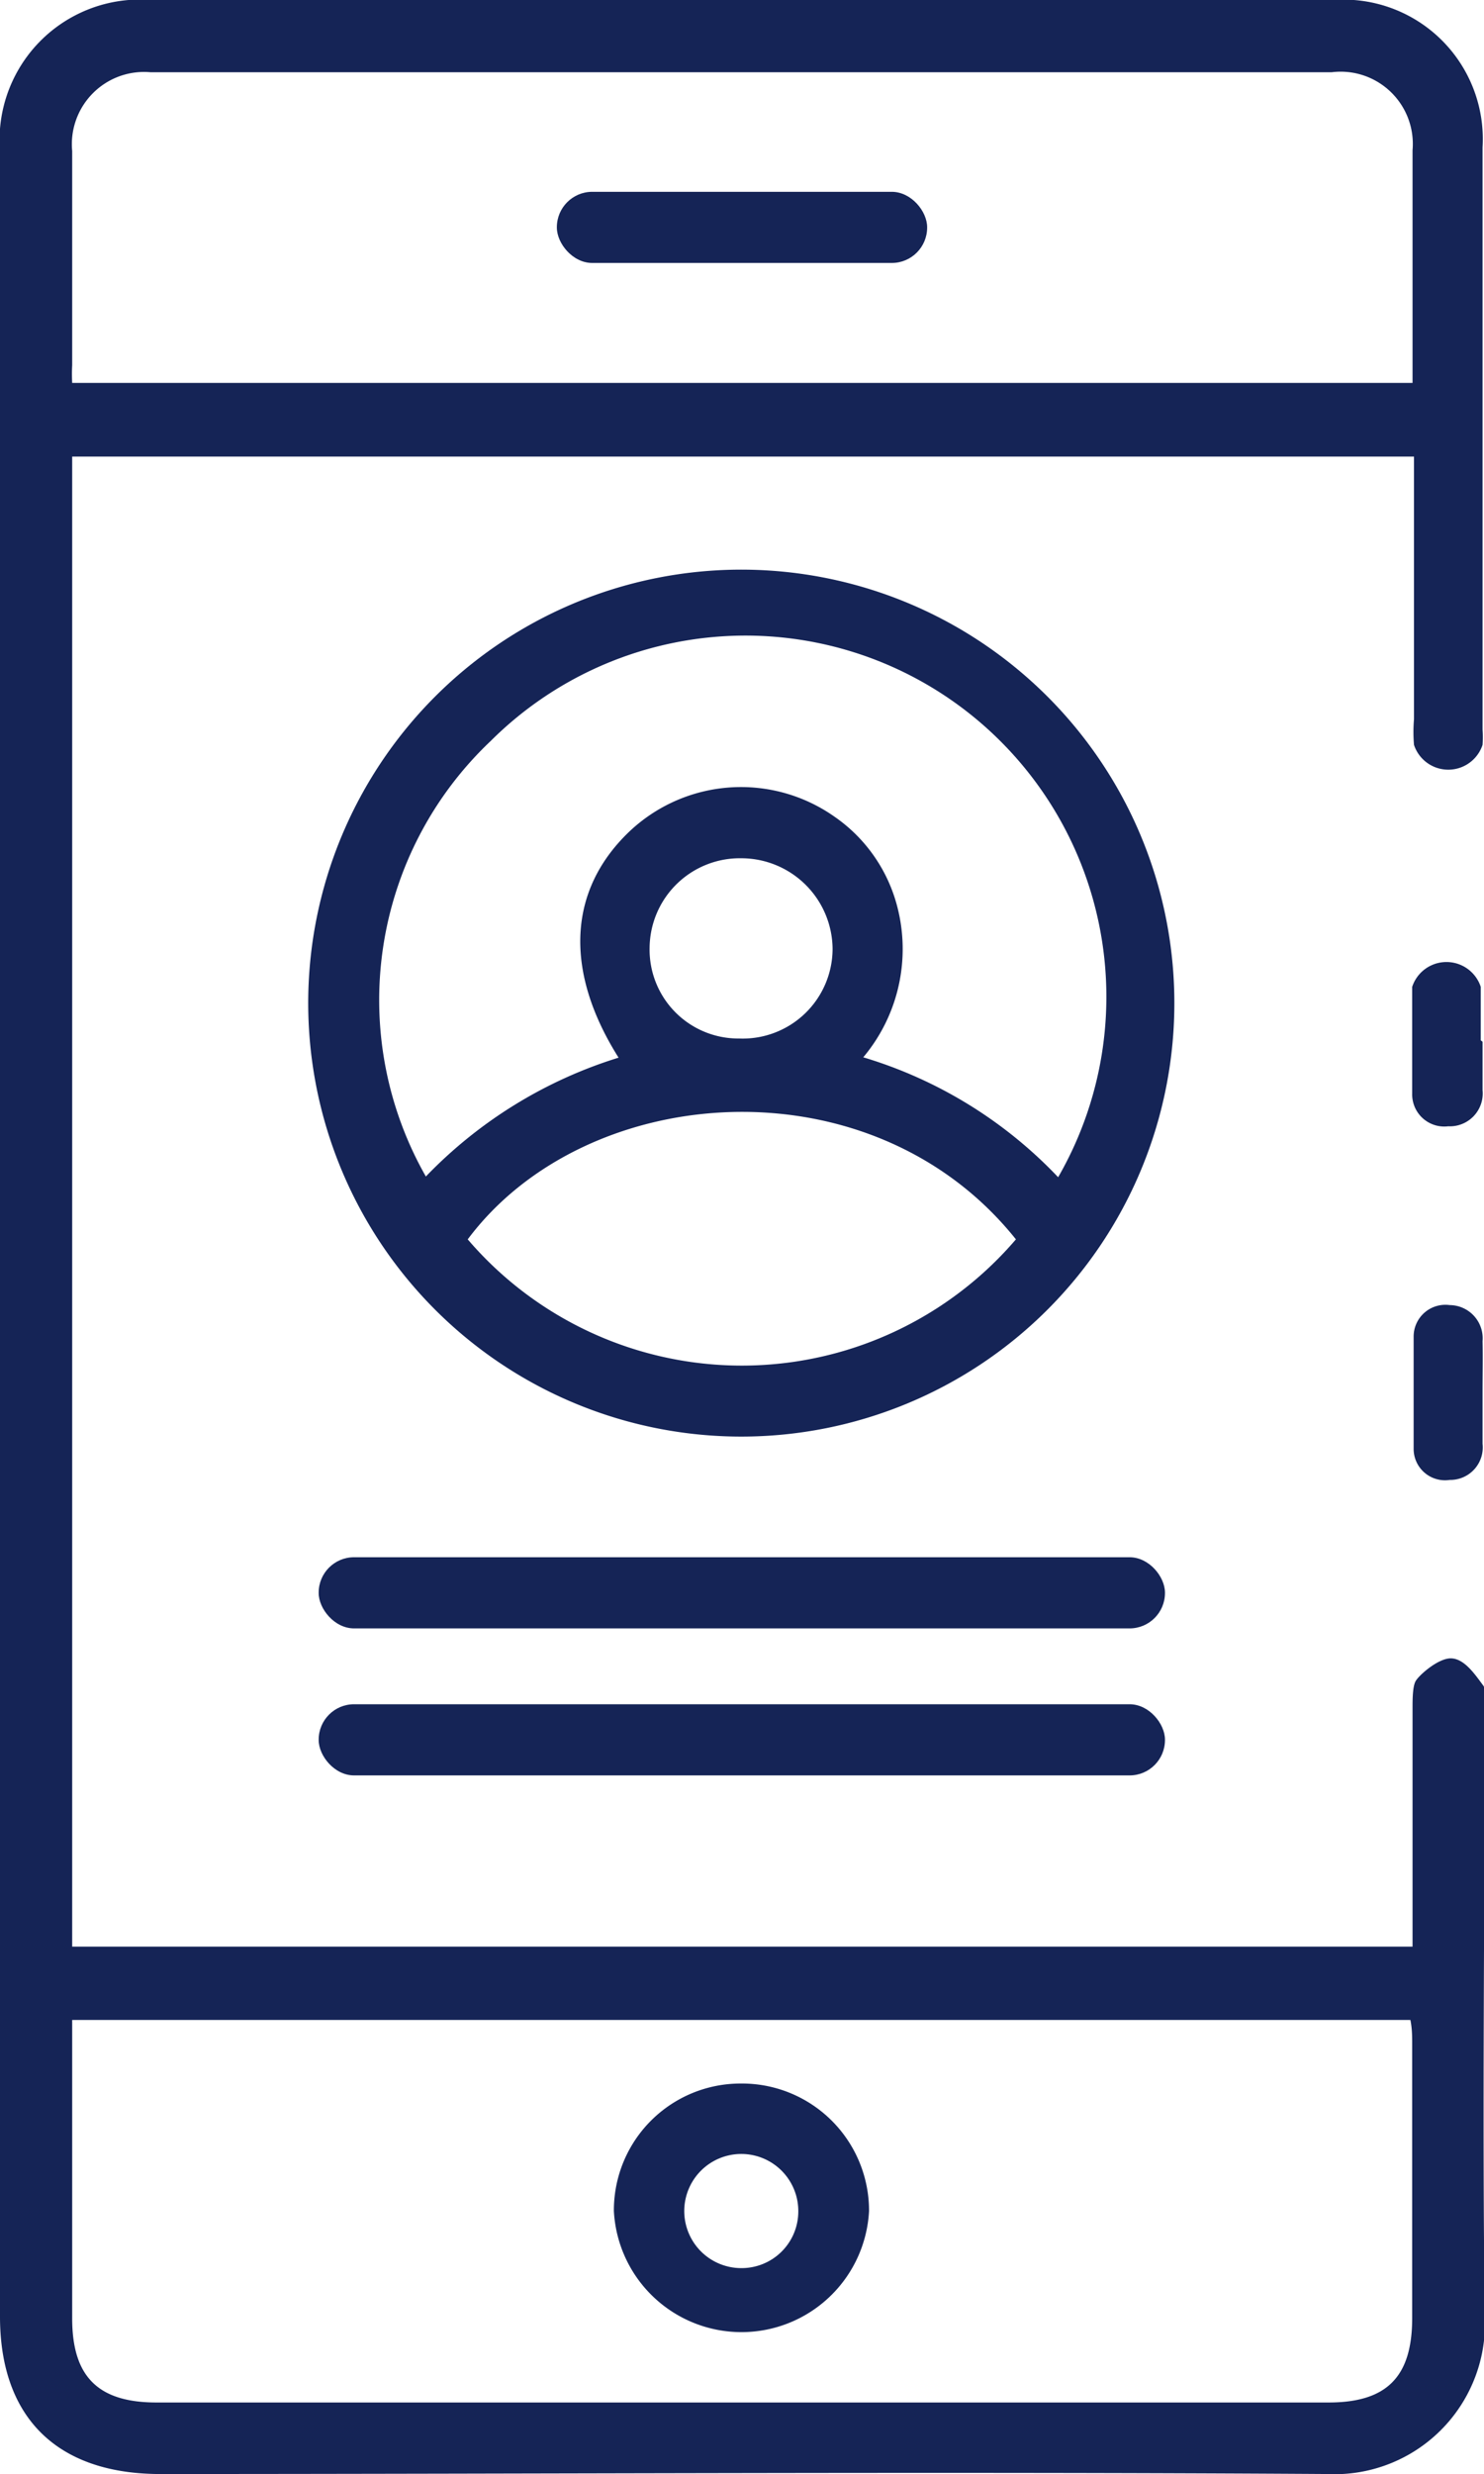
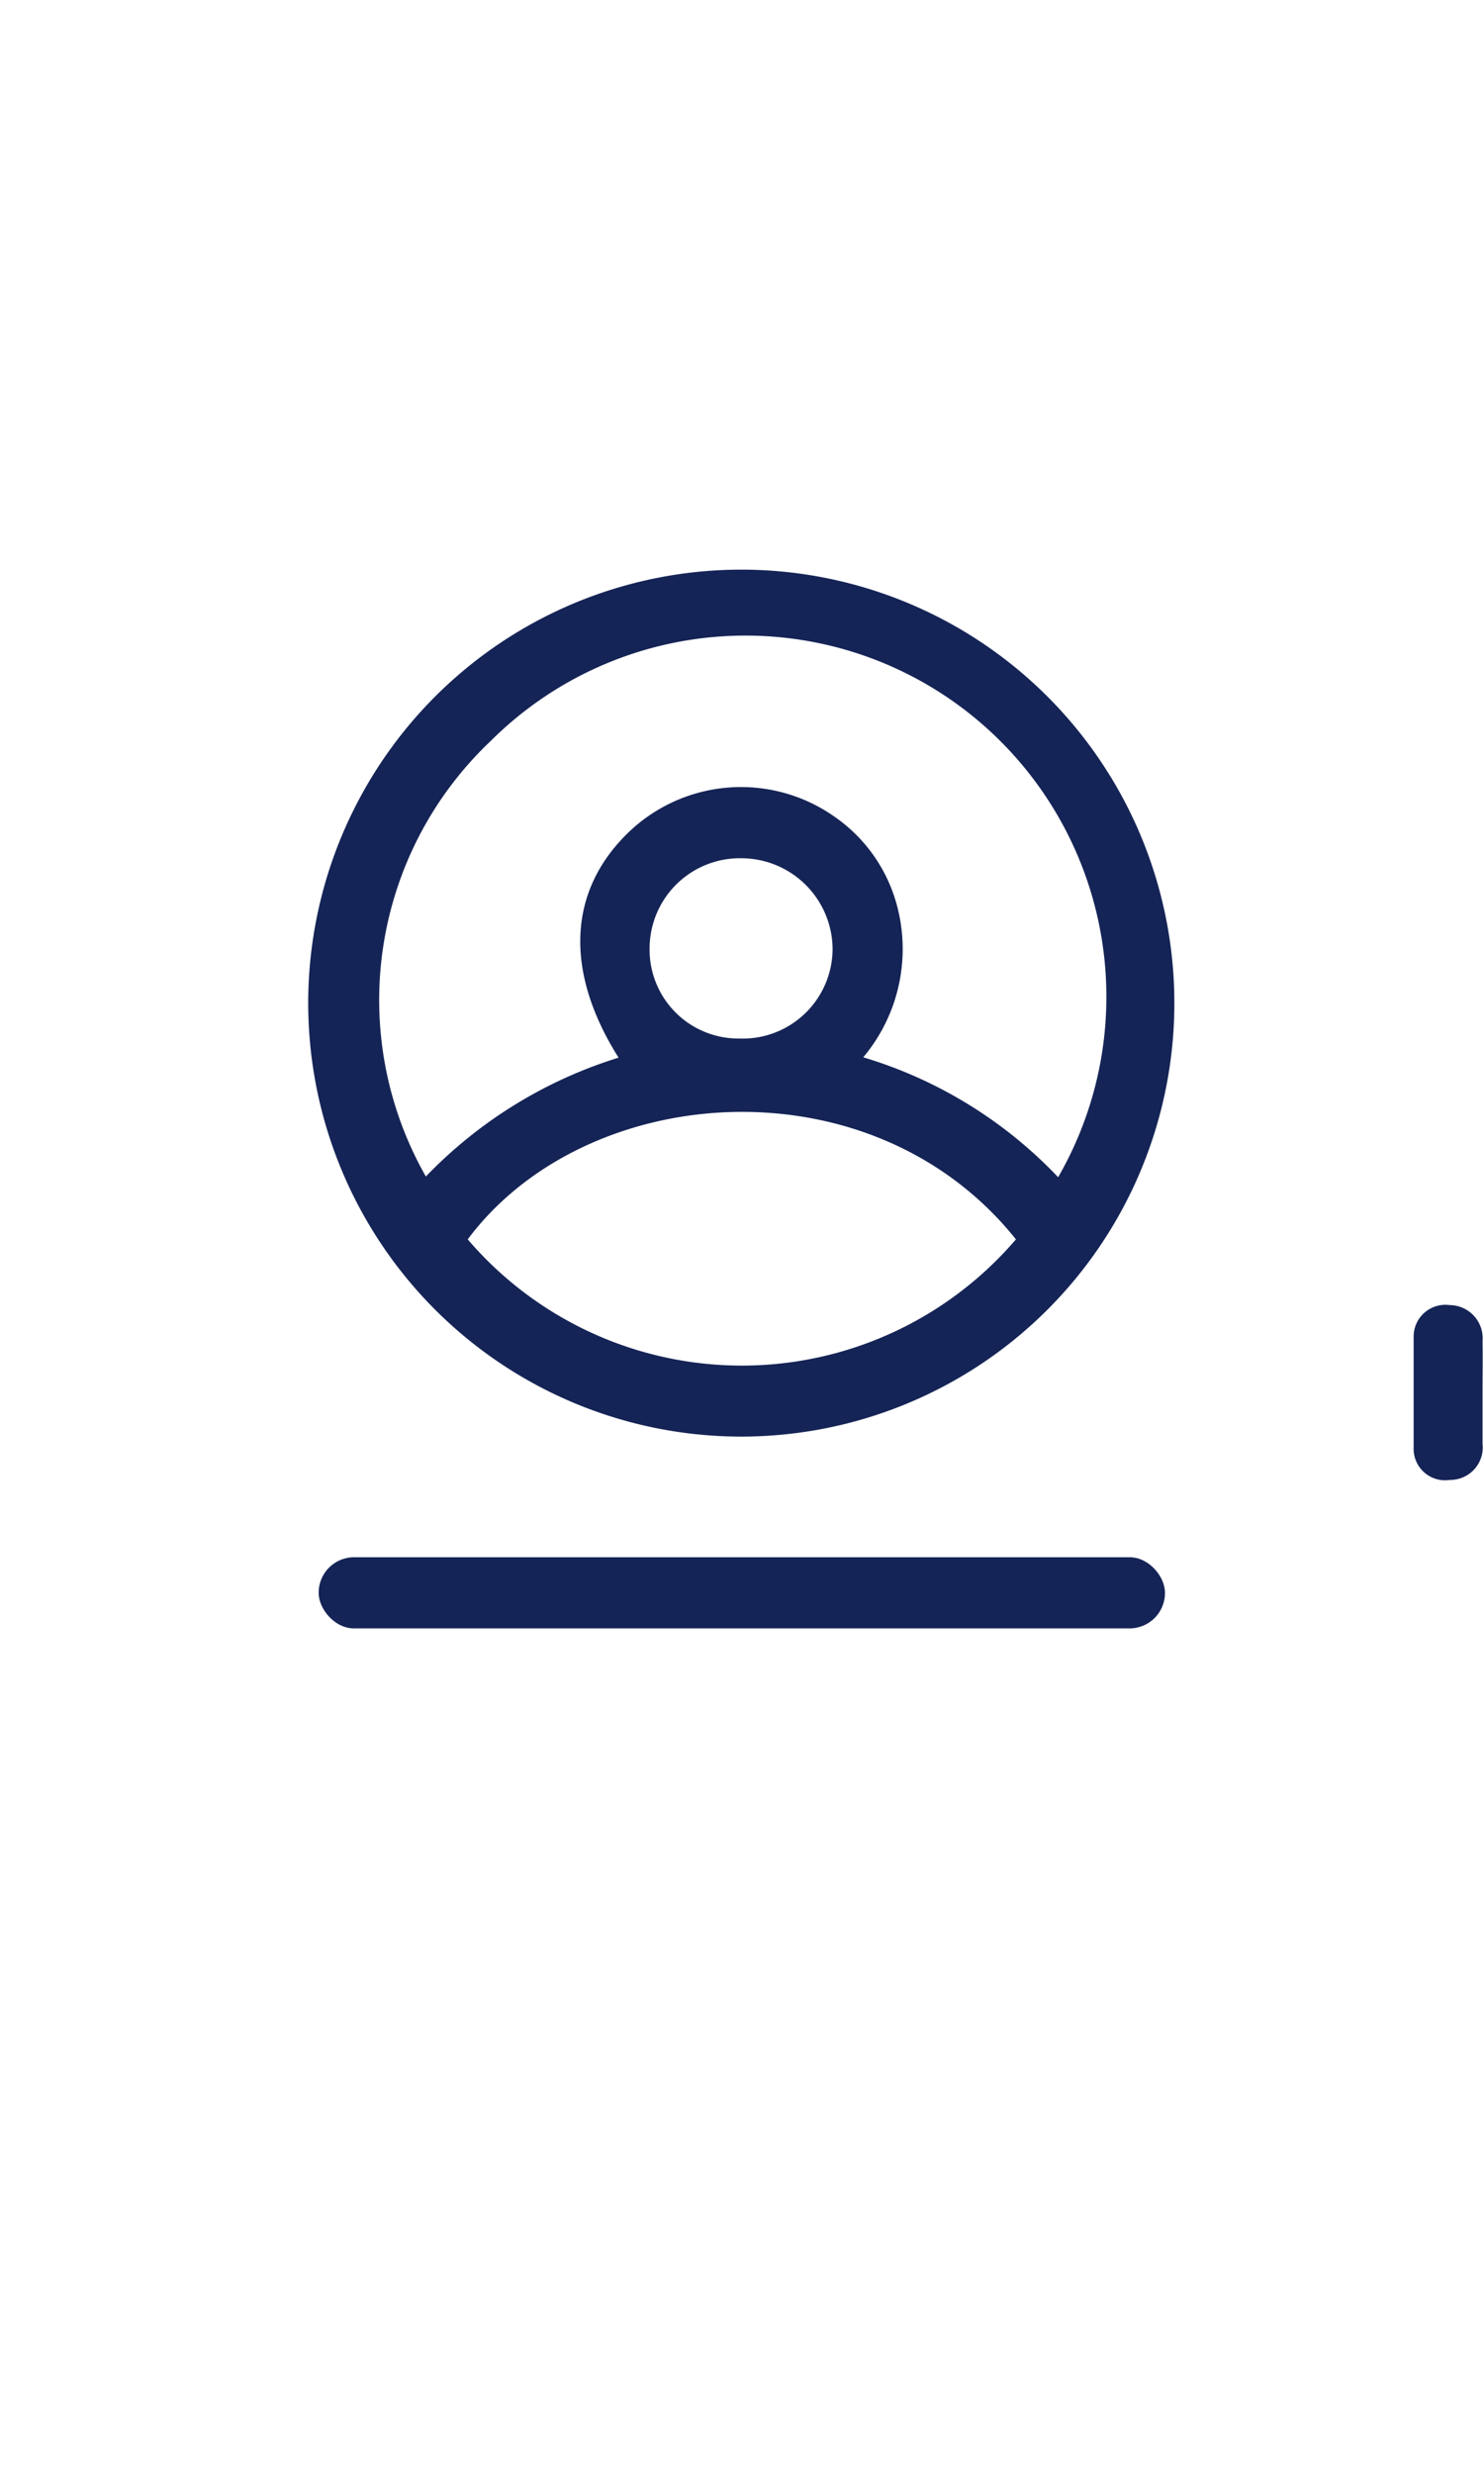
<svg xmlns="http://www.w3.org/2000/svg" viewBox="0 0 41.12 68.49">
  <defs>
    <style>.cls-1{fill:#152456;}</style>
  </defs>
  <g id="Capa_2" data-name="Capa 2">
    <g id="Arte">
-       <path class="cls-1" d="M39.14,12.64H2V53.89H39.14v-1c0-1.86,0-3.72,0-5.58,0-.26,0-.6.08-.76s.64-.66,1-.64.64.43.87.74c.12.15.05.46.05.69,0,5.59-.07,11.17,0,16.75a4.17,4.17,0,0,1-4.38,4.4c-10.8-.07-21.6,0-32.4,0C1.56,68.46,0,66.91,0,64.13V4.19A3.89,3.89,0,0,1,4.19,0H36.94a3.86,3.86,0,0,1,4.14,4.08c0,5.38,0,10.75,0,16.12a3,3,0,0,1,0,.42,1,1,0,0,1-1.9,0,4.18,4.18,0,0,1,0-.71V12.64ZM2,55.92v8.26c0,1.62.72,2.33,2.34,2.33H36.81c1.62,0,2.32-.71,2.32-2.34q0-3.78,0-7.56c0-.22,0-.45-.05-.69ZM39.14,10.6c0-2.2,0-4.32,0-6.44A2,2,0,0,0,36.9,2q-16.37,0-32.73,0A2,2,0,0,0,2,4.18c0,2,0,4,0,5.93A4.52,4.52,0,0,0,2,10.6Z" />
      <path class="cls-1" d="M20.54,39.77a12,12,0,1,1,12-11.92A12,12,0,0,1,20.54,39.77Zm8.78-7.18A10,10,0,0,0,13.6,20.51a9.87,9.87,0,0,0-1.8,12.06,12.57,12.57,0,0,1,5.34-3.29c-1.52-2.41-1.4-4.65.31-6.27a4.5,4.5,0,0,1,5.66-.41,4.35,4.35,0,0,1,1.75,2.49,4.66,4.66,0,0,1-.94,4.18A12.31,12.31,0,0,1,29.32,32.59Zm-1.17,1.72c-4-5-11.9-4.4-15.19,0A10,10,0,0,0,28.15,34.31Zm-7.67-5.56a2.49,2.49,0,0,0,2.59-2.48,2.53,2.53,0,0,0-2.52-2.51A2.5,2.5,0,0,0,18,26.23,2.46,2.46,0,0,0,20.48,28.75Z" />
      <path class="cls-1" d="M41.08,38.56c0,.47,0,.94,0,1.41a.9.9,0,0,1-.91,1,.87.87,0,0,1-1-.86c0-1,0-2.07,0-3.1a.88.88,0,0,1,1-.88.92.92,0,0,1,.91,1C41.09,37.57,41.08,38.06,41.08,38.56Z" />
-       <path class="cls-1" d="M41.08,28.84c0,.44,0,.89,0,1.34a.91.91,0,0,1-.95,1,.89.89,0,0,1-1-.91c0-1,0-2,0-2.95a1,1,0,0,1,1.9,0c0,.49,0,1,0,1.48Z" />
-       <path class="cls-1" d="M20.52,57.68a3.52,3.52,0,0,1,3.56,3.53,3.54,3.54,0,0,1-7.07,0A3.51,3.51,0,0,1,20.52,57.68Zm1.6,3.55a1.58,1.58,0,1,0-1.58,1.56A1.57,1.57,0,0,0,22.12,61.23Z" />
-       <rect class="cls-1" x="15.43" y="5.31" width="10.26" height="1.97" rx="0.98" />
      <rect class="cls-1" x="8.83" y="43.11" width="23.45" height="1.97" rx="0.98" />
-       <rect class="cls-1" x="8.83" y="47.18" width="23.45" height="1.97" rx="0.98" />
    </g>
  </g>
</svg>